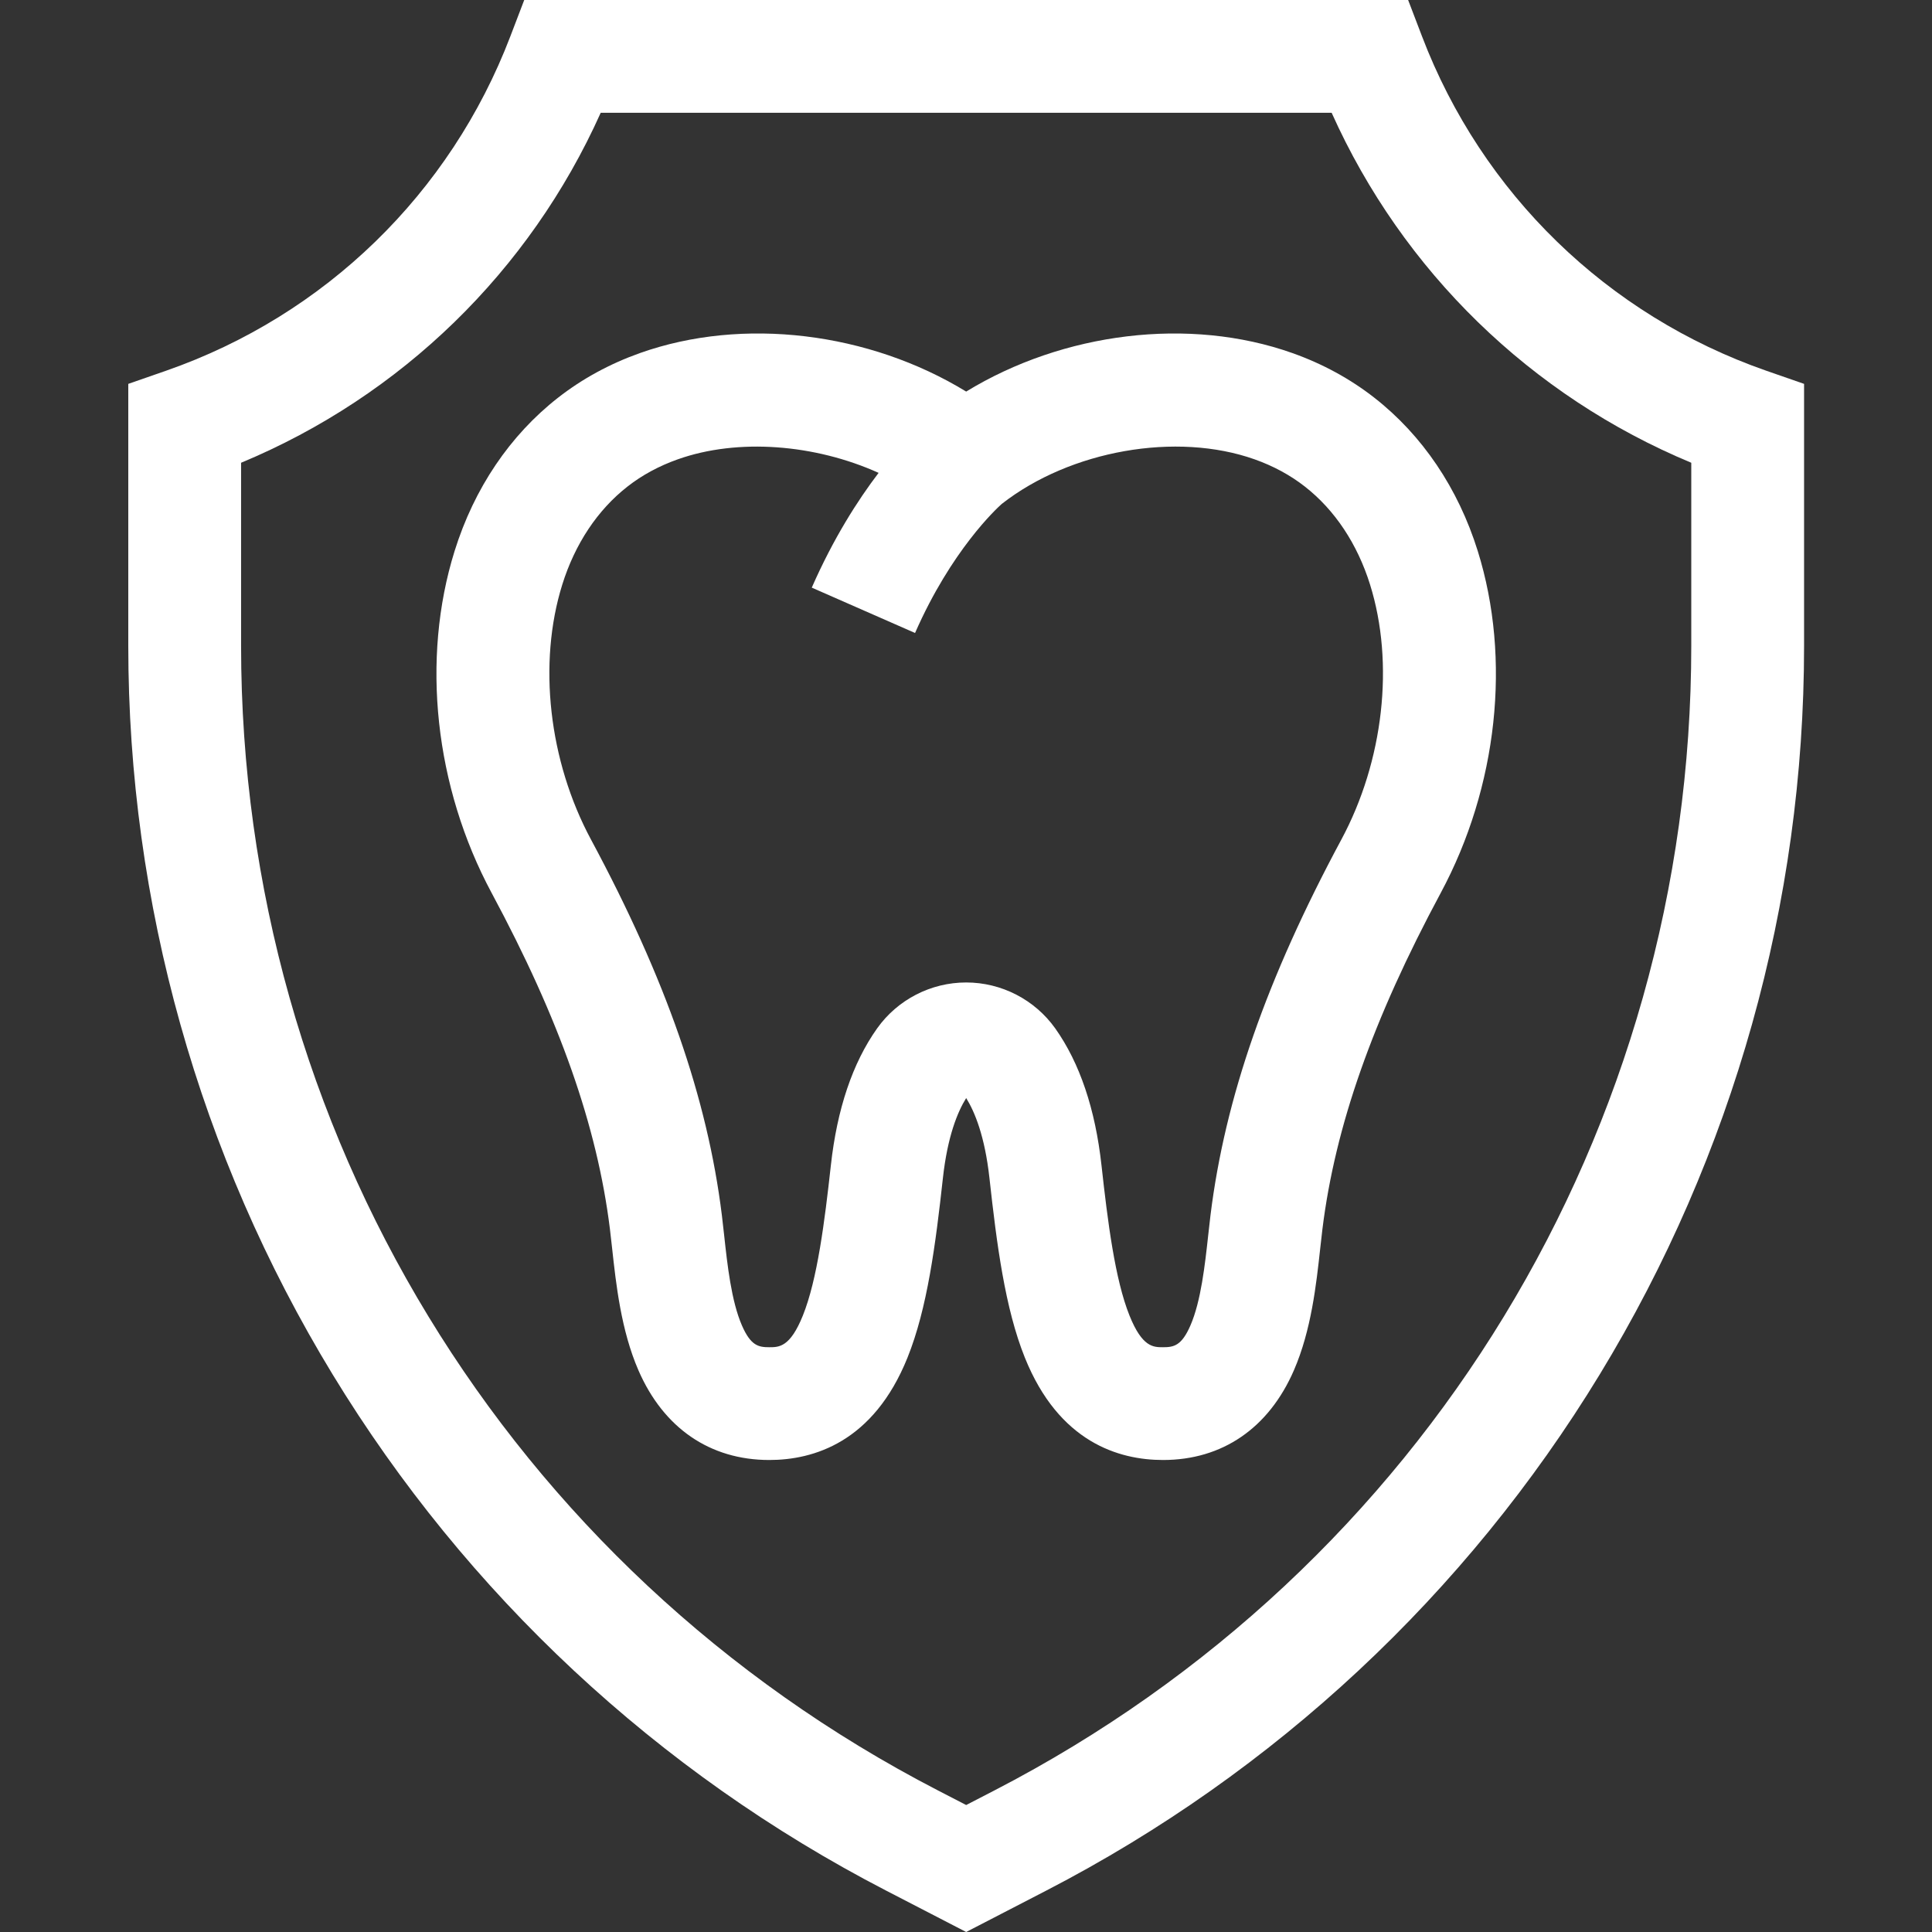
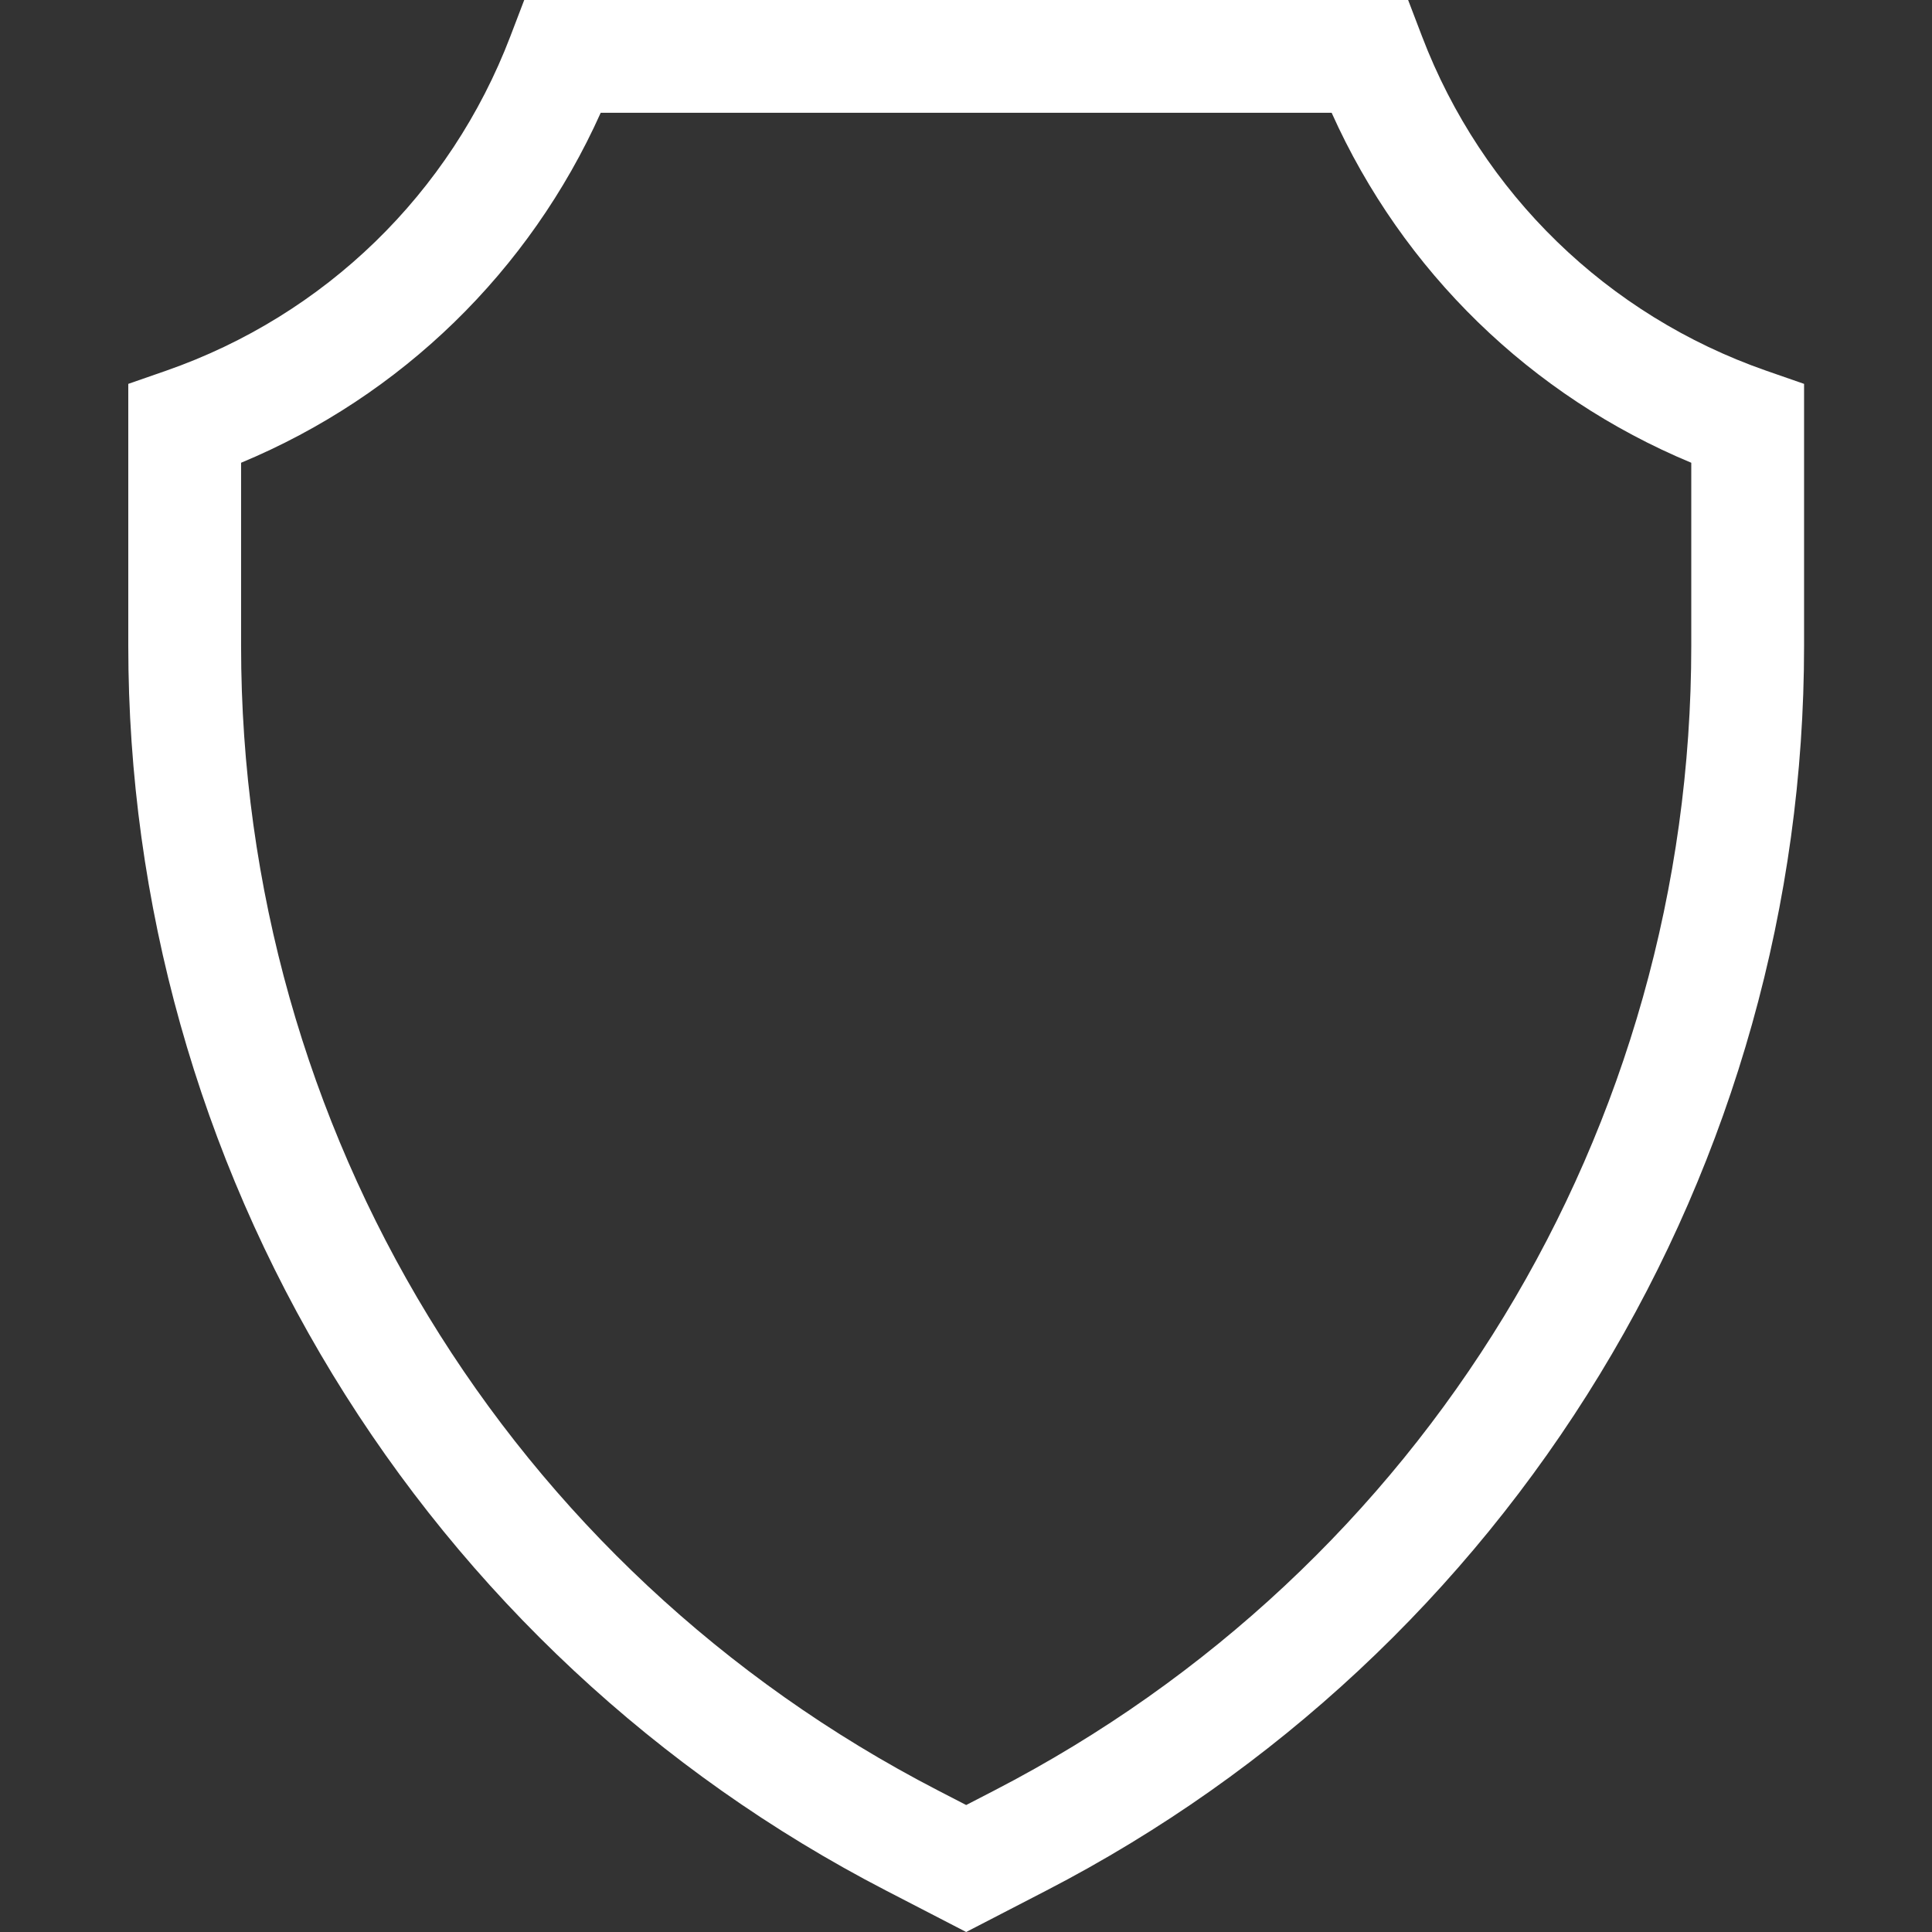
<svg xmlns="http://www.w3.org/2000/svg" width="65" height="65" viewBox="0 0 65 65" fill="none">
  <rect x="0" y="0" width="65" height="65" fill="#333333" stroke="none" />
  <path d="M59.422 12.472C54.081 10.61 49.859 6.509 47.841 1.22L47.375 0H17.637L17.171 1.22C15.152 6.509 10.931 10.61 5.589 12.472L4.316 12.915V21.729C4.316 30.378 6.694 38.855 11.191 46.242C15.689 53.63 22.127 59.634 29.81 63.606L32.506 65L35.202 63.606C42.885 59.634 49.323 53.63 53.821 46.242C58.318 38.855 60.696 30.378 60.696 21.729V12.915L59.422 12.472ZM56.901 21.729C56.901 38.006 47.918 52.761 33.46 60.235L32.506 60.728L31.552 60.235C17.093 52.761 8.111 38.006 8.111 21.729V15.569C13.502 13.325 17.818 9.126 20.21 3.795H44.802C47.194 9.126 51.509 13.325 56.901 15.569V21.729Z" fill="white" />
-   <path d="M46.238 13.381C45.425 12.745 44.498 12.24 43.482 11.879C40.012 10.646 35.768 11.18 32.506 13.174C29.244 11.179 25 10.646 21.529 11.879C20.514 12.24 19.587 12.745 18.774 13.381C17.157 14.645 15.954 16.427 15.295 18.537C14.159 22.175 14.624 26.476 16.541 30.043C18.828 34.299 20.092 37.891 20.52 41.348C20.545 41.546 20.567 41.758 20.592 41.979C20.727 43.217 20.896 44.758 21.479 46.102C22.325 48.049 23.889 49.12 25.882 49.12C27.371 49.12 29.386 48.523 30.531 45.678C31.2 44.017 31.477 41.869 31.724 39.627C31.879 38.228 32.217 37.407 32.506 36.943C32.795 37.407 33.133 38.228 33.288 39.627C33.535 41.869 33.813 44.018 34.481 45.678C35.626 48.523 37.641 49.12 39.13 49.12C39.13 49.12 39.13 49.12 39.13 49.12C41.123 49.12 42.687 48.048 43.532 46.102C44.116 44.758 44.285 43.217 44.42 41.978C44.444 41.758 44.467 41.546 44.492 41.348C44.92 37.892 46.184 34.299 48.471 30.043C50.388 26.477 50.853 22.175 49.717 18.537V18.537C49.058 16.427 47.855 14.645 46.238 13.381ZM45.128 28.247C42.612 32.93 41.213 36.945 40.726 40.882C40.699 41.097 40.674 41.327 40.648 41.566C40.54 42.55 40.406 43.774 40.052 44.59C39.755 45.275 39.494 45.326 39.13 45.326C39.13 45.326 39.13 45.326 39.13 45.326C38.801 45.326 38.429 45.326 38.001 44.261C37.513 43.048 37.268 41.102 37.059 39.211C36.85 37.31 36.325 35.759 35.503 34.6C34.814 33.632 33.694 33.054 32.506 33.054C31.317 33.054 30.197 33.632 29.509 34.6C28.686 35.759 28.162 37.31 27.953 39.211C27.744 41.102 27.499 43.048 27.011 44.261C26.582 45.326 26.21 45.326 25.882 45.326C25.518 45.326 25.257 45.275 24.96 44.59C24.605 43.774 24.471 42.55 24.364 41.566C24.338 41.327 24.312 41.097 24.286 40.882C23.799 36.945 22.4 32.929 19.884 28.247C18.461 25.6 18.091 22.313 18.917 19.668C19.345 18.298 20.104 17.157 21.111 16.37C21.601 15.986 22.17 15.678 22.799 15.455C24.83 14.733 27.423 14.946 29.56 15.909C28.855 16.835 28.039 18.112 27.311 19.77L30.786 21.296C32.006 18.516 33.526 17.111 33.704 16.953C36.009 15.151 39.581 14.52 42.213 15.455C42.842 15.678 43.41 15.986 43.901 16.37C44.908 17.157 45.666 18.298 46.094 19.668V19.668C46.921 22.313 46.551 25.6 45.128 28.247Z" fill="white" />
</svg>